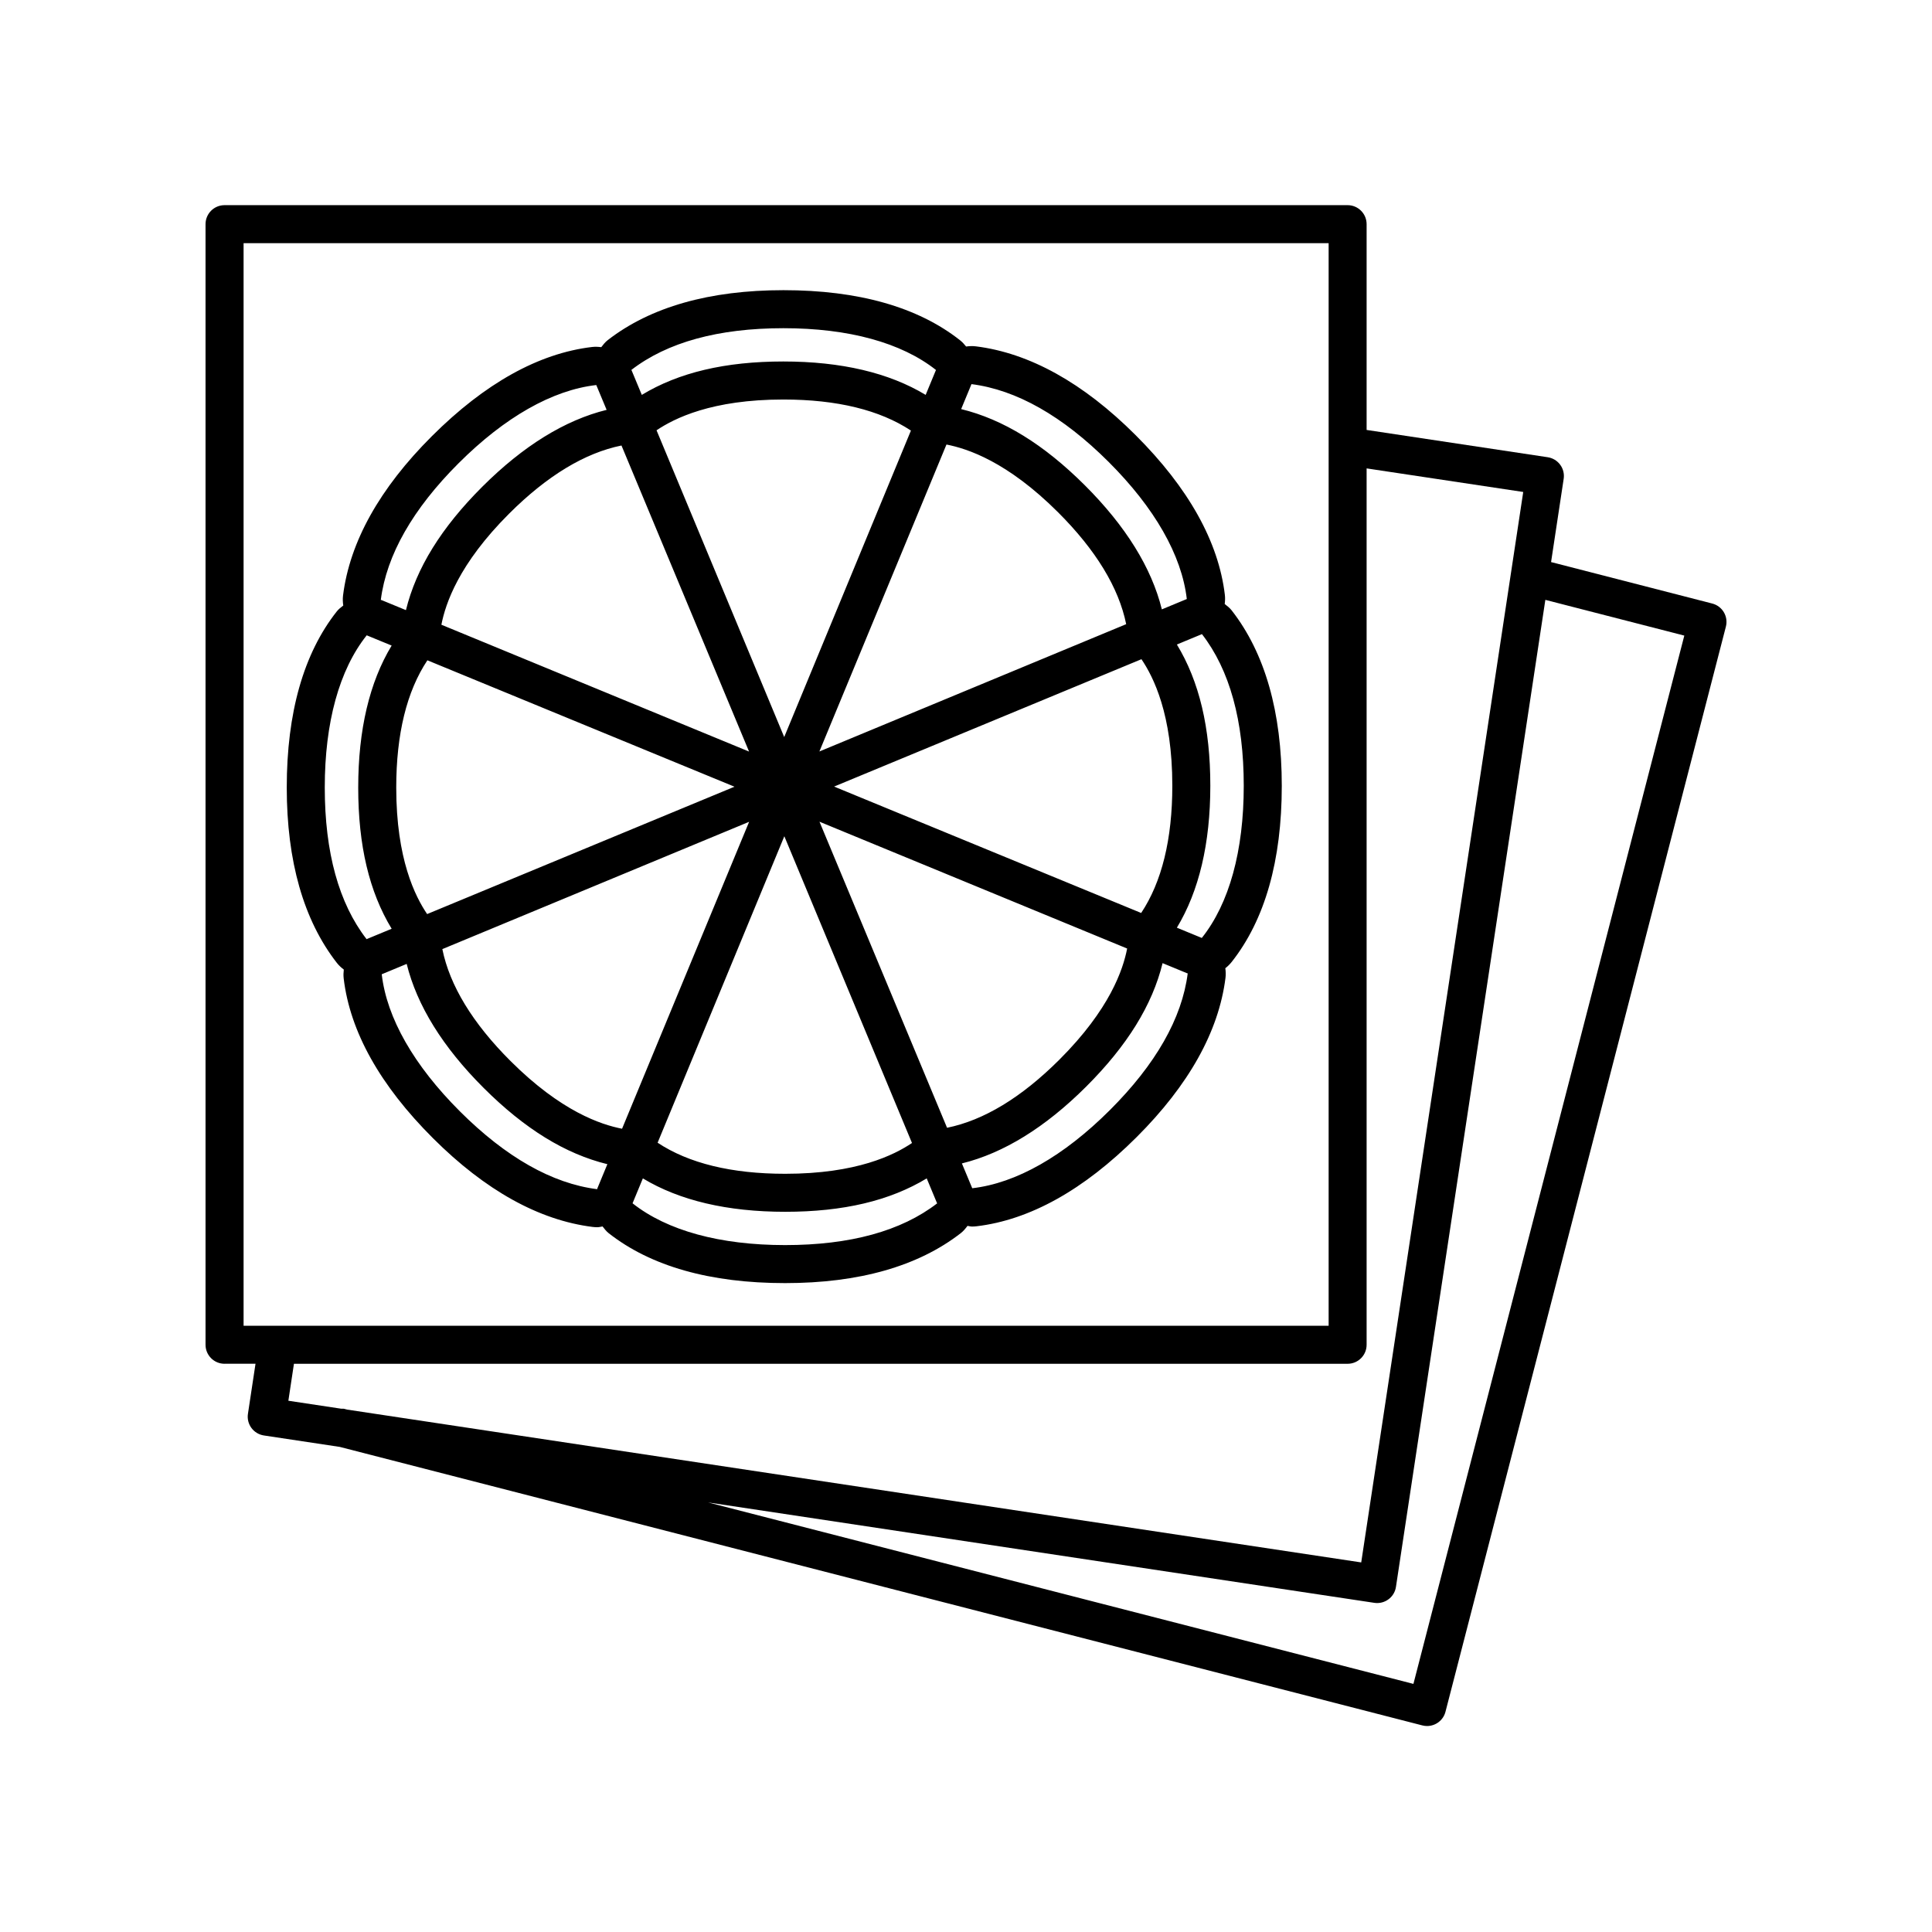
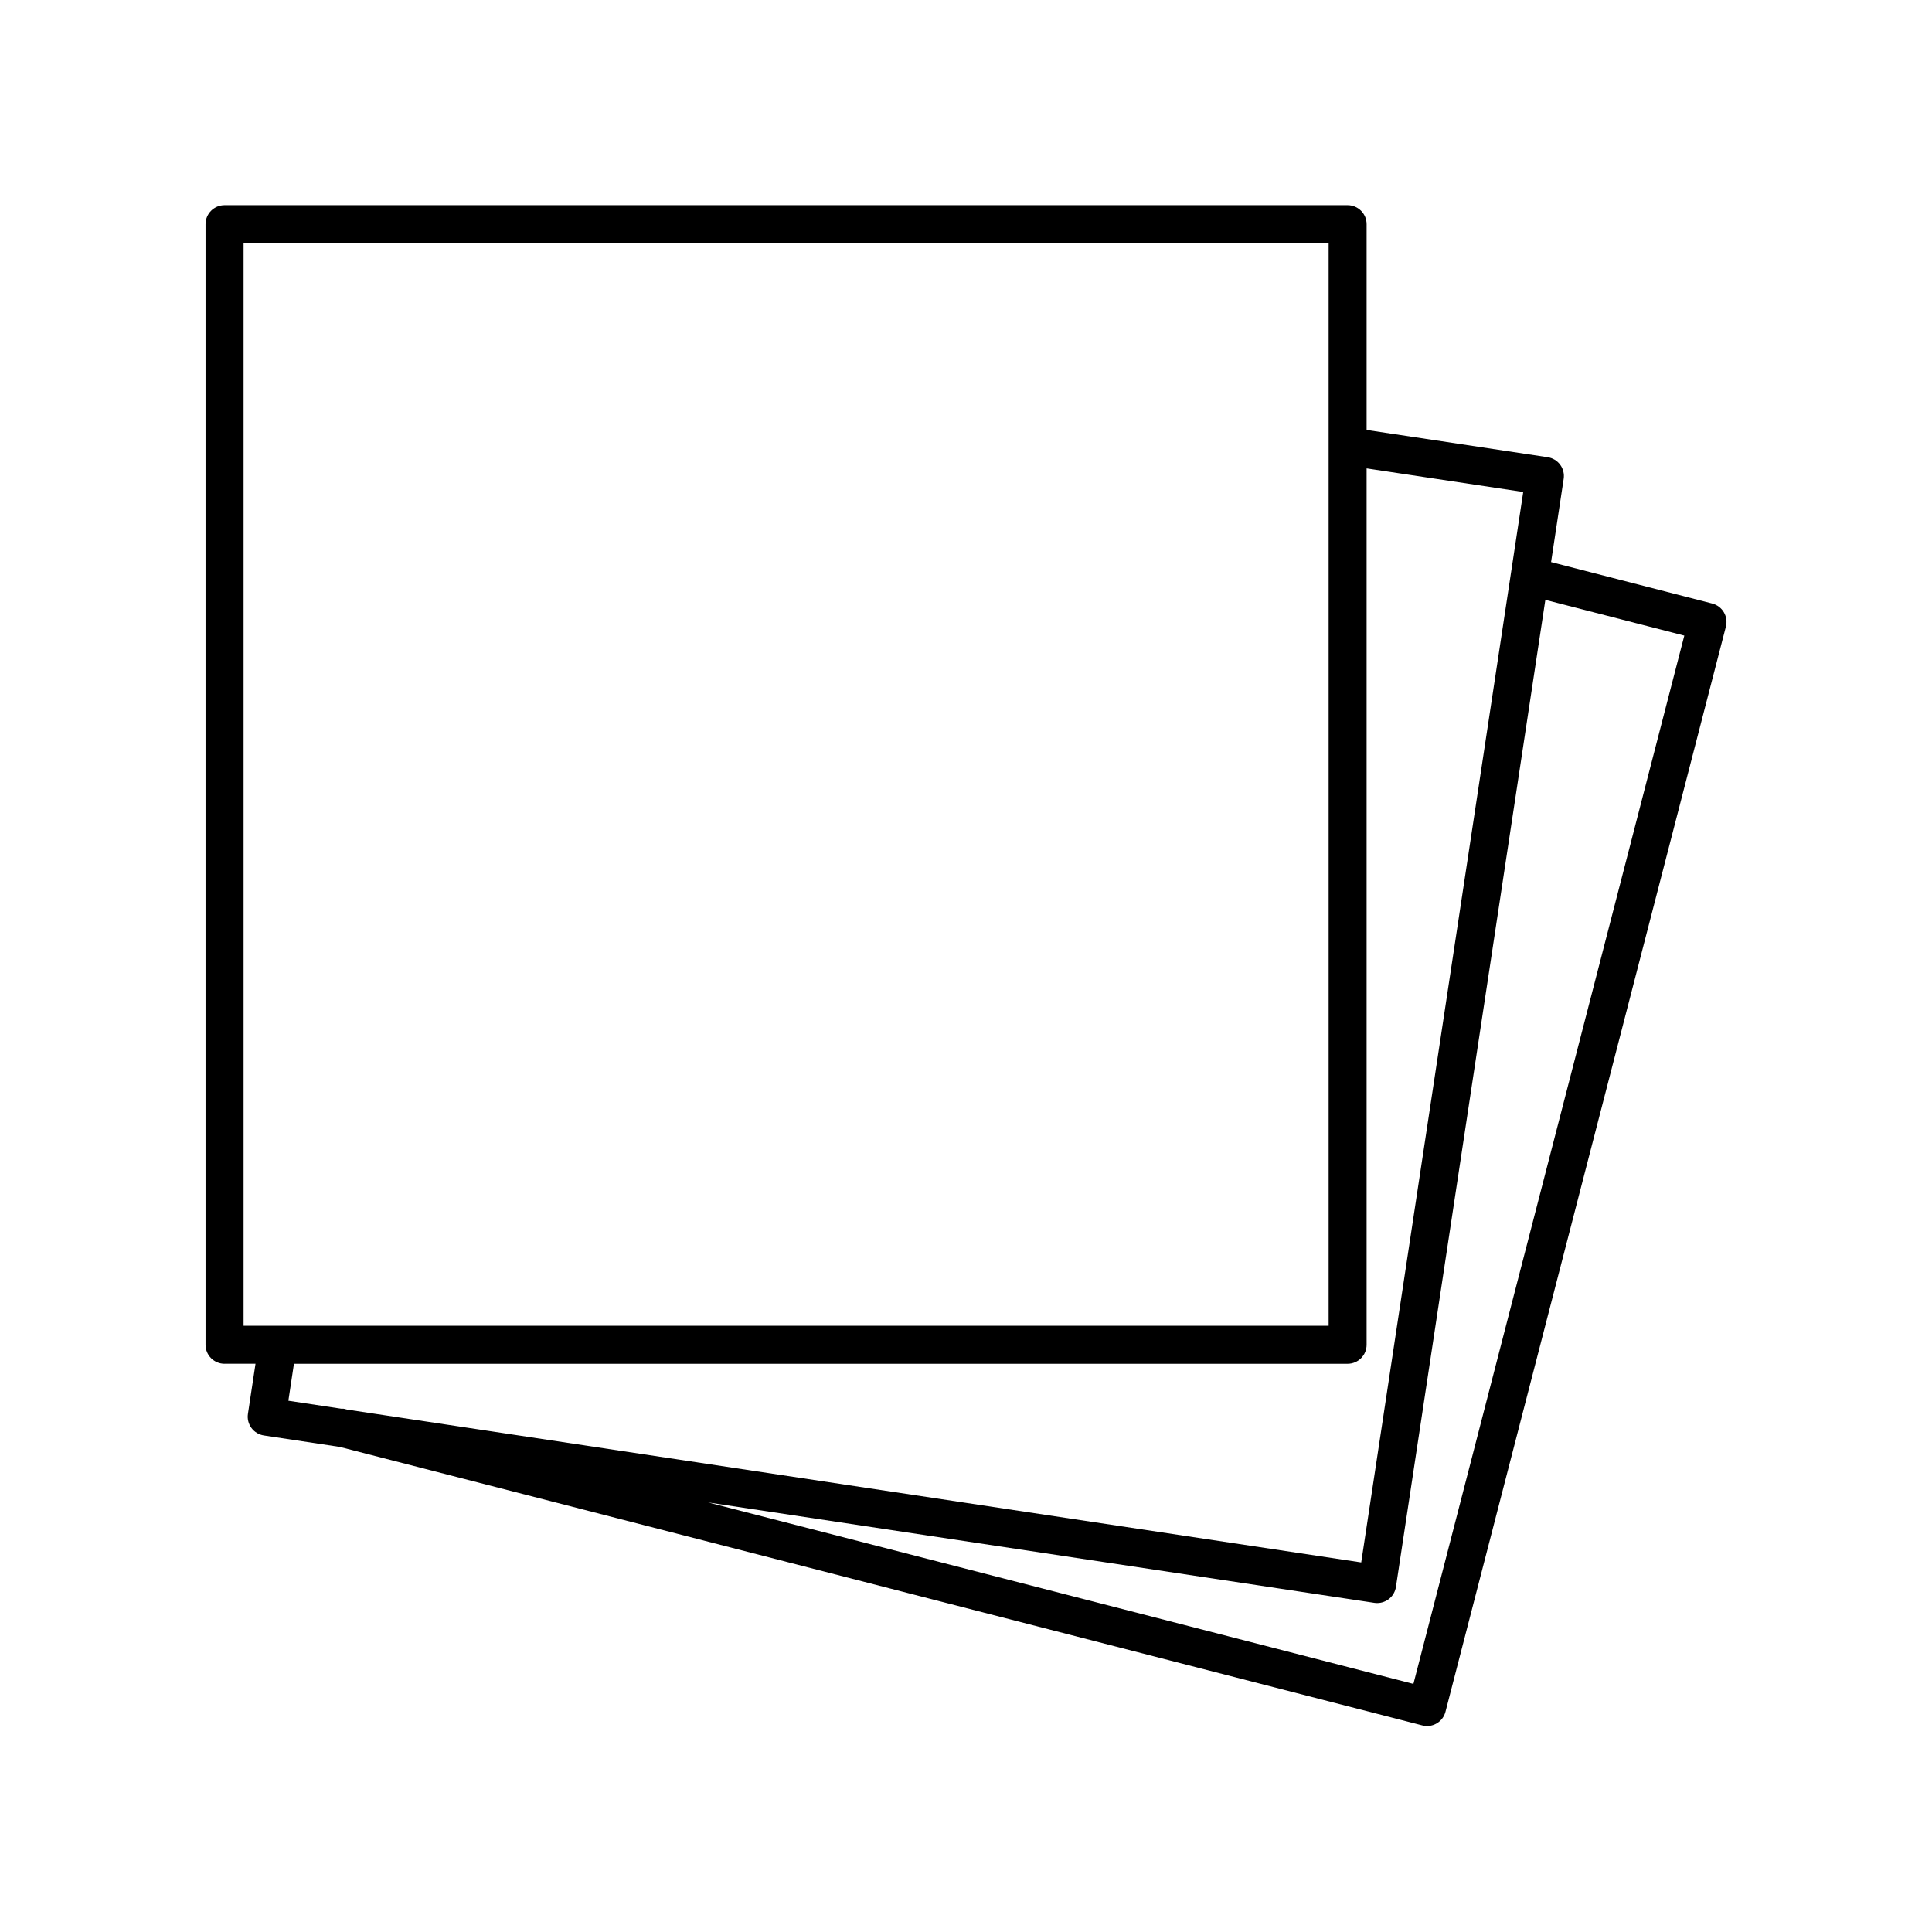
<svg xmlns="http://www.w3.org/2000/svg" fill="#000000" width="800px" height="800px" version="1.1" viewBox="144 144 512 512">
  <g>
    <path d="m203.51 505.41h8.203l-2.008 13.273c-0.203 1.32 0.133 2.668 0.926 3.742 0.793 1.074 1.984 1.789 3.301 1.988l20.105 3.031 286.9 73.809c0.418 0.109 0.84 0.16 1.258 0.16 2.238 0 4.285-1.504 4.871-3.777l74.309-287.56c0.336-1.293 0.145-2.668-0.535-3.82-0.68-1.152-1.789-1.984-3.086-2.316l-42.703-10.984 3.34-22.055c0.203-1.32-0.133-2.668-0.926-3.742-0.793-1.074-1.984-1.789-3.301-1.988l-47.996-7.231v-54.531c0-2.781-2.254-5.039-5.039-5.039h-297.62c-2.785 0-5.039 2.254-5.039 5.039v296.97c0.004 2.781 2.254 5.035 5.039 5.035zm386.85-192.97-71.789 277.81-186.93-48.09 176.57 26.609c0.254 0.039 0.512 0.055 0.758 0.055 2.449 0 4.602-1.789 4.973-4.285l39.59-261.57zm-42.688-38.062-42.934 283.68-268.72-40.496-0.77-0.199c-0.273-0.07-0.543-0.02-0.816-0.039l-14.012-2.113 1.477-9.793h279.23c2.785 0 5.039-2.254 5.039-5.039v-232.25zm-339.12-65.93h287.55v286.89h-287.55z" />
-     <path d="m468.56 304.07c0.102-0.797 0.141-1.605 0.039-2.426-1.676-14.105-9.648-28.363-23.691-42.371-13.836-13.809-28.062-21.711-42.281-23.488-0.883-0.109-1.75-0.07-2.598 0.043-0.48-0.609-1.012-1.191-1.645-1.688-11.18-8.789-26.914-13.242-46.766-13.242-19.57 0-35.23 4.449-46.547 13.227-0.691 0.535-1.215 1.203-1.73 1.875-0.797-0.102-1.605-0.141-2.43-0.047-14.137 1.672-28.418 9.625-42.453 23.633-13.844 13.812-21.766 28.012-23.547 42.207-0.113 0.906-0.07 1.805 0.059 2.68-0.598 0.473-1.215 0.922-1.703 1.539-8.809 11.152-13.273 26.859-13.273 46.676 0 19.535 4.461 35.164 13.258 46.461 0.543 0.695 1.18 1.281 1.859 1.797-0.09 0.77-0.125 1.551-0.031 2.344 1.676 14.105 9.648 28.363 23.691 42.371 13.84 13.809 28.07 21.711 42.289 23.488 0.414 0.051 0.828 0.078 1.238 0.078 0.477 0 0.922-0.141 1.387-0.207 0.488 0.625 0.965 1.266 1.609 1.773 11.18 8.789 26.914 13.242 46.766 13.242 19.57 0 35.23-4.449 46.543-13.227 0.715-0.555 1.27-1.242 1.797-1.941 0.402 0.051 0.781 0.18 1.191 0.18 0.391 0 0.781-0.023 1.176-0.07 14.137-1.672 28.418-9.625 42.453-23.633 13.84-13.809 21.766-28.008 23.547-42.203 0.109-0.863 0.07-1.715-0.043-2.551 0.617-0.48 1.184-1.035 1.688-1.668 8.809-11.16 13.273-26.863 13.273-46.68 0-19.539-4.461-35.168-13.258-46.457-0.531-0.684-1.199-1.203-1.867-1.715zm-13.883 48.141c0 14.211-2.793 25.52-8.254 33.738l-81.379-33.5 81.453-33.754c3.176 4.707 8.18 14.582 8.18 33.516zm-205.67 0.512c0-14.211 2.793-25.52 8.254-33.738l81.383 33.5-81.453 33.754c-3.176-4.707-8.184-14.582-8.184-33.516zm112.14-9.574 33.676-81.344c5.582 1.09 16.129 4.543 29.555 17.938 10.074 10.055 16.109 20.016 18.07 29.668zm-9.324-3.824-33.832-81.293c4.723-3.168 14.621-8.156 33.594-8.156 14.25 0 25.586 2.789 33.82 8.23zm-9.316 3.848-81.535-33.613c1.09-5.566 4.555-16.07 17.965-29.453 10.078-10.055 20.07-16.082 29.762-18.043zm0.02 18.613-33.676 81.34c-5.582-1.09-16.125-4.543-29.551-17.938-10.07-10.051-16.113-20.012-18.074-29.664zm9.328 3.828 33.832 81.293c-4.723 3.172-14.625 8.16-33.594 8.16-14.25 0-25.586-2.785-33.82-8.234zm9.316-3.852 81.535 33.609c-1.09 5.566-4.555 16.07-17.965 29.457-10.082 10.059-20.074 16.082-29.762 18.043zm76.621-95.355c12.203 12.176 19.387 24.75 20.723 36.34l-6.613 2.742c-2.719-10.996-9.539-22.031-20.406-32.879-10.875-10.848-21.652-17.477-32.781-20.195l2.644-6.387c0.035-0.074 0.047-0.156 0.078-0.23 11.93 1.508 24.156 8.438 36.355 20.609zm-45.75-24.359-2.731 6.602c-9.715-5.859-22.355-8.852-37.73-8.852-15.387 0-27.703 2.918-37.496 8.852l-2.668-6.414c-0.027-0.07-0.07-0.129-0.098-0.199 9.504-7.336 23.059-11.059 40.301-11.059 17.262 0 31.258 3.824 40.422 11.07zm-126.47 24.676c12.203-12.18 24.812-19.352 36.449-20.684l2.742 6.578c-11.023 2.715-22.078 9.52-32.938 20.359-10.883 10.859-17.527 21.613-20.246 32.715l-6.434-2.652c-0.074-0.031-0.152-0.027-0.227-0.055 1.516-11.898 8.465-24.098 20.652-36.262zm-35.504 85.965c0-17.219 3.832-31.18 11.117-40.324l6.606 2.719c-5.867 9.699-8.859 22.309-8.859 37.637 0 15.344 2.926 27.637 8.863 37.41l-6.414 2.656c-0.078 0.031-0.145 0.078-0.223 0.109-7.356-9.477-11.09-23.004-11.09-40.207zm35.82 85.84c-12.199-12.176-19.387-24.75-20.723-36.336l6.613-2.746c2.719 10.996 9.539 22.031 20.41 32.879 10.867 10.848 21.645 17.477 32.773 20.195l-2.648 6.402c-0.031 0.074-0.027 0.152-0.055 0.227-11.934-1.512-24.168-8.449-36.371-20.621zm45.746 24.359 2.731-6.602c9.715 5.859 22.359 8.852 37.73 8.852 15.383 0 27.703-2.922 37.496-8.852l2.668 6.414c0.027 0.07 0.082 0.121 0.109 0.191-9.504 7.344-23.062 11.07-40.312 11.07-17.262-0.004-31.258-3.828-40.422-11.074zm126.47-24.676c-12.203 12.18-24.812 19.352-36.449 20.684l-2.742-6.578c11.016-2.715 22.07-9.516 32.938-20.355 10.883-10.859 17.527-21.617 20.246-32.719l6.43 2.652c0.074 0.031 0.152 0.043 0.23 0.07-1.52 11.895-8.465 24.086-20.652 36.246zm24.387-45.645-6.606-2.719c5.867-9.699 8.863-22.309 8.863-37.637 0-15.344-2.926-27.637-8.863-37.41l6.414-2.656c0.078-0.031 0.145-0.078 0.219-0.109 7.359 9.477 11.09 23 11.09 40.207 0 17.219-3.832 31.18-11.117 40.324z" />
  </g>
</svg>